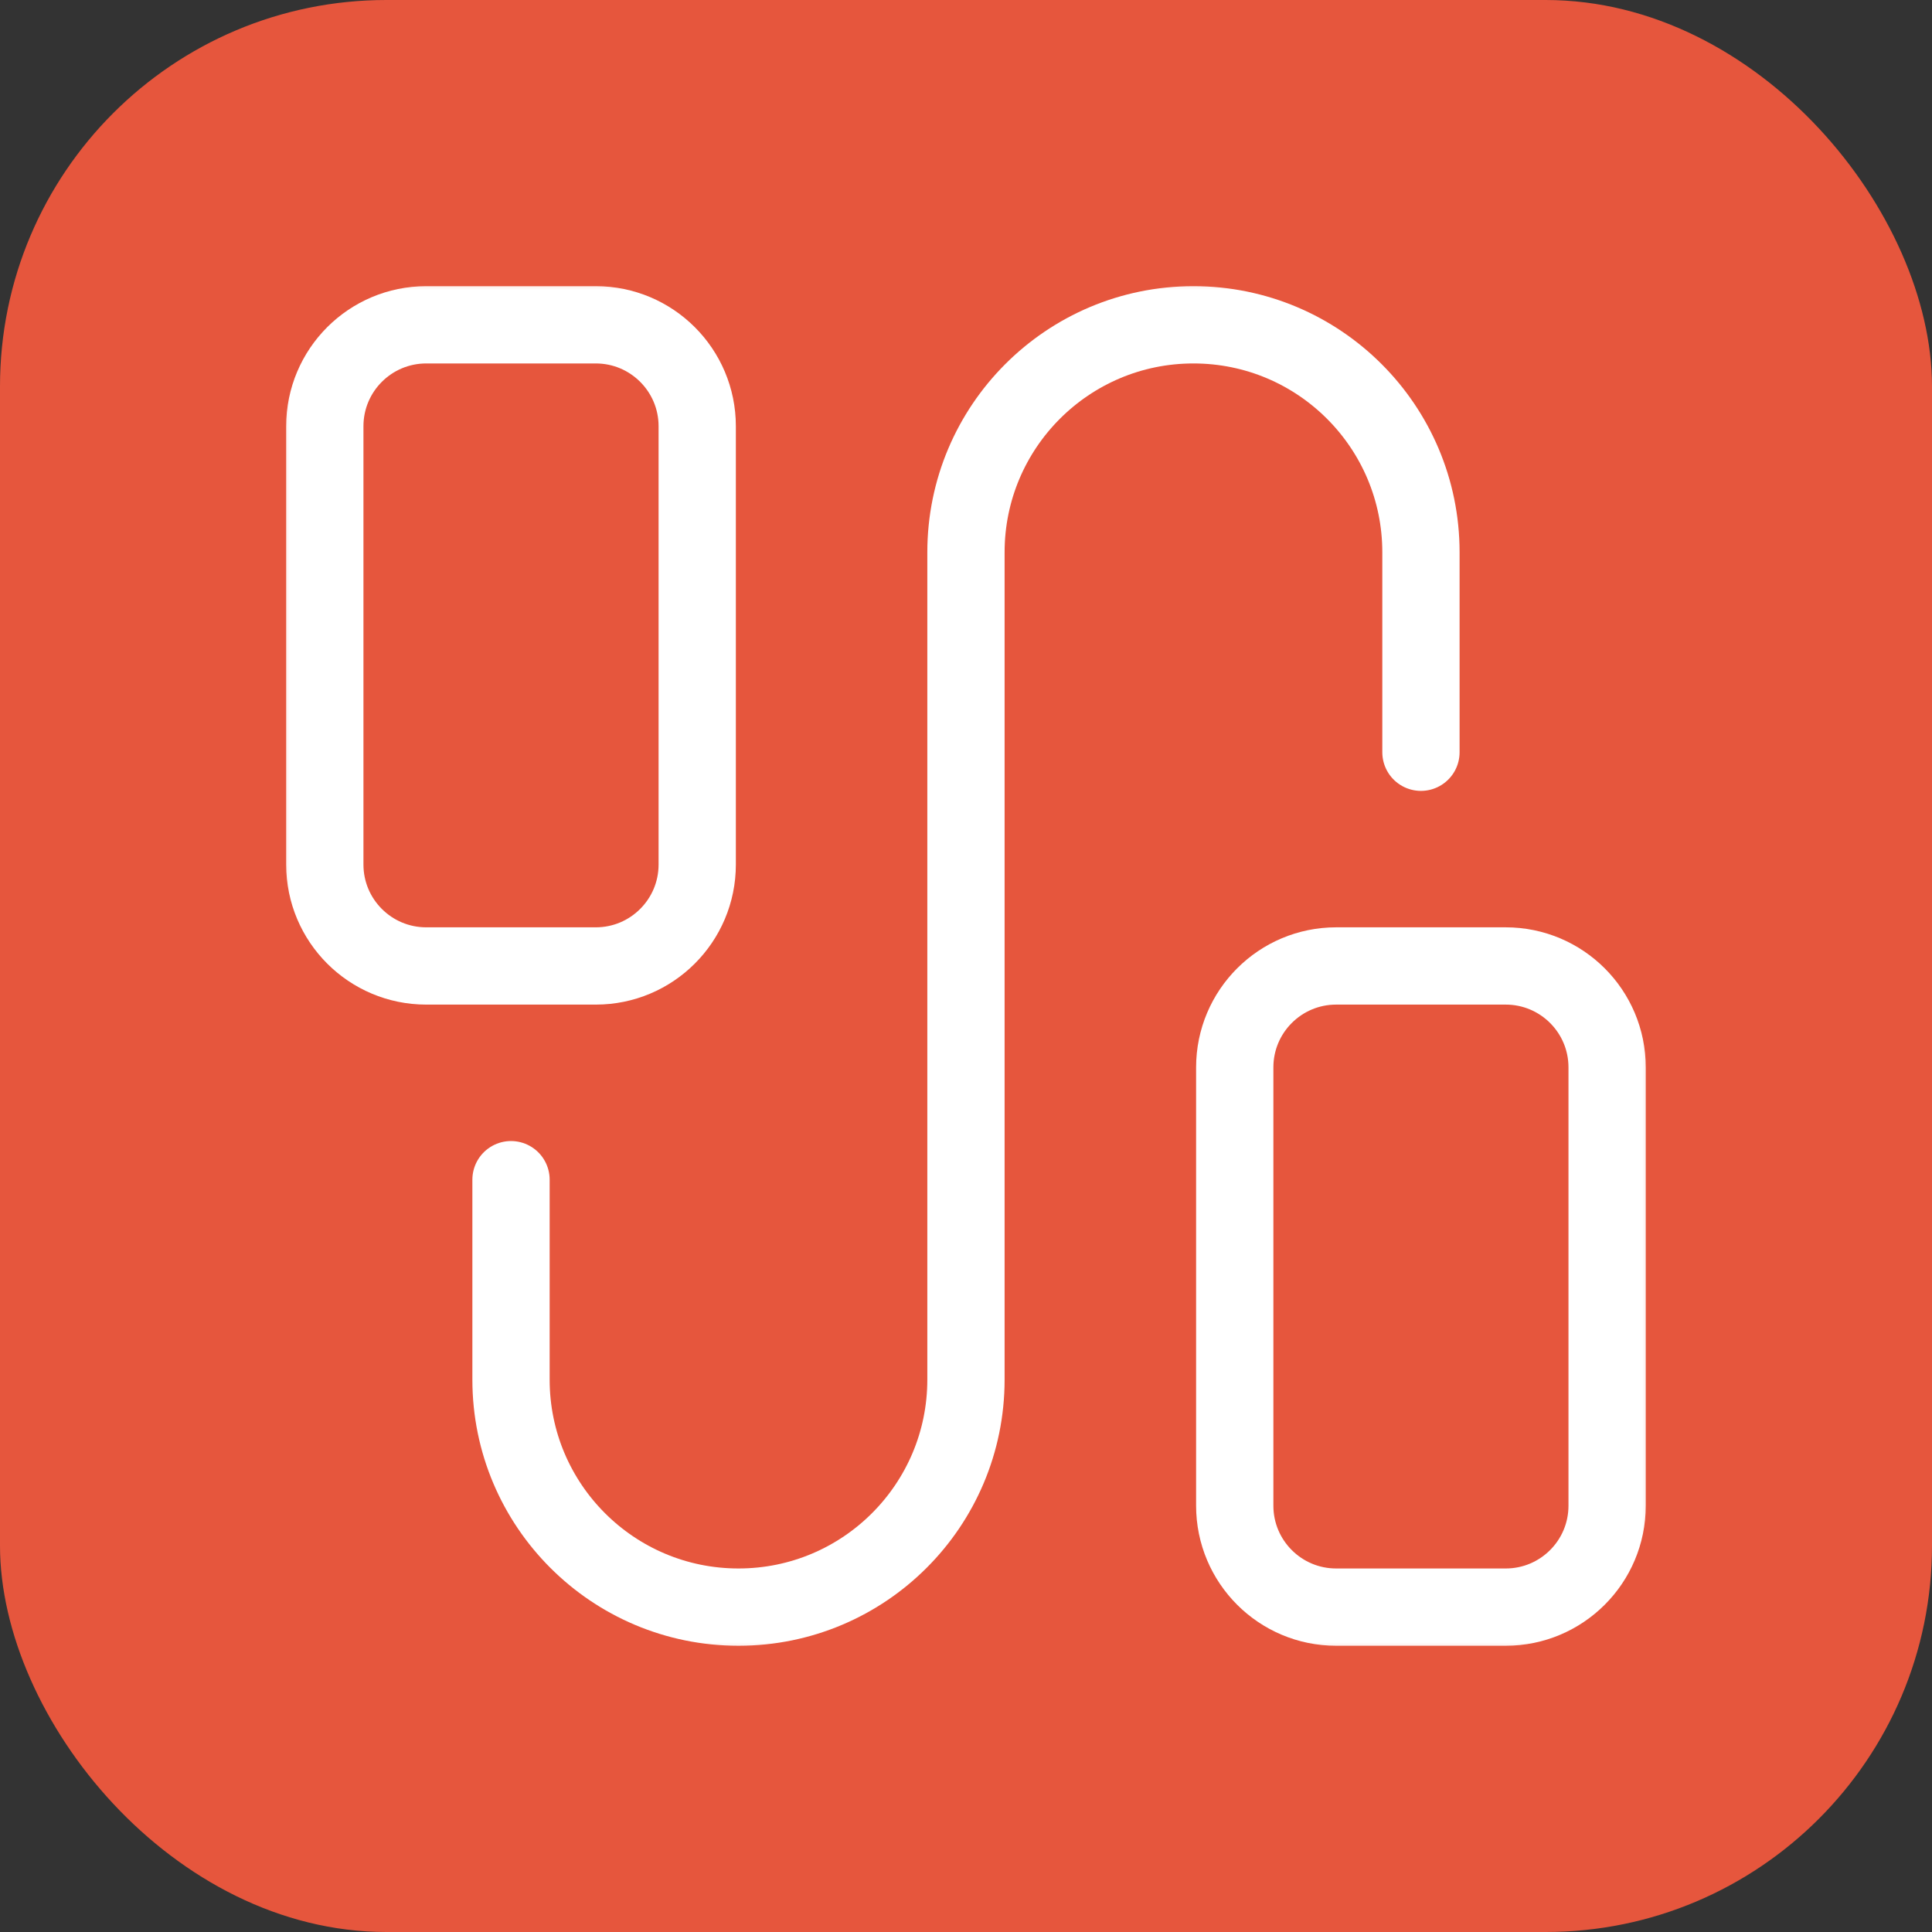
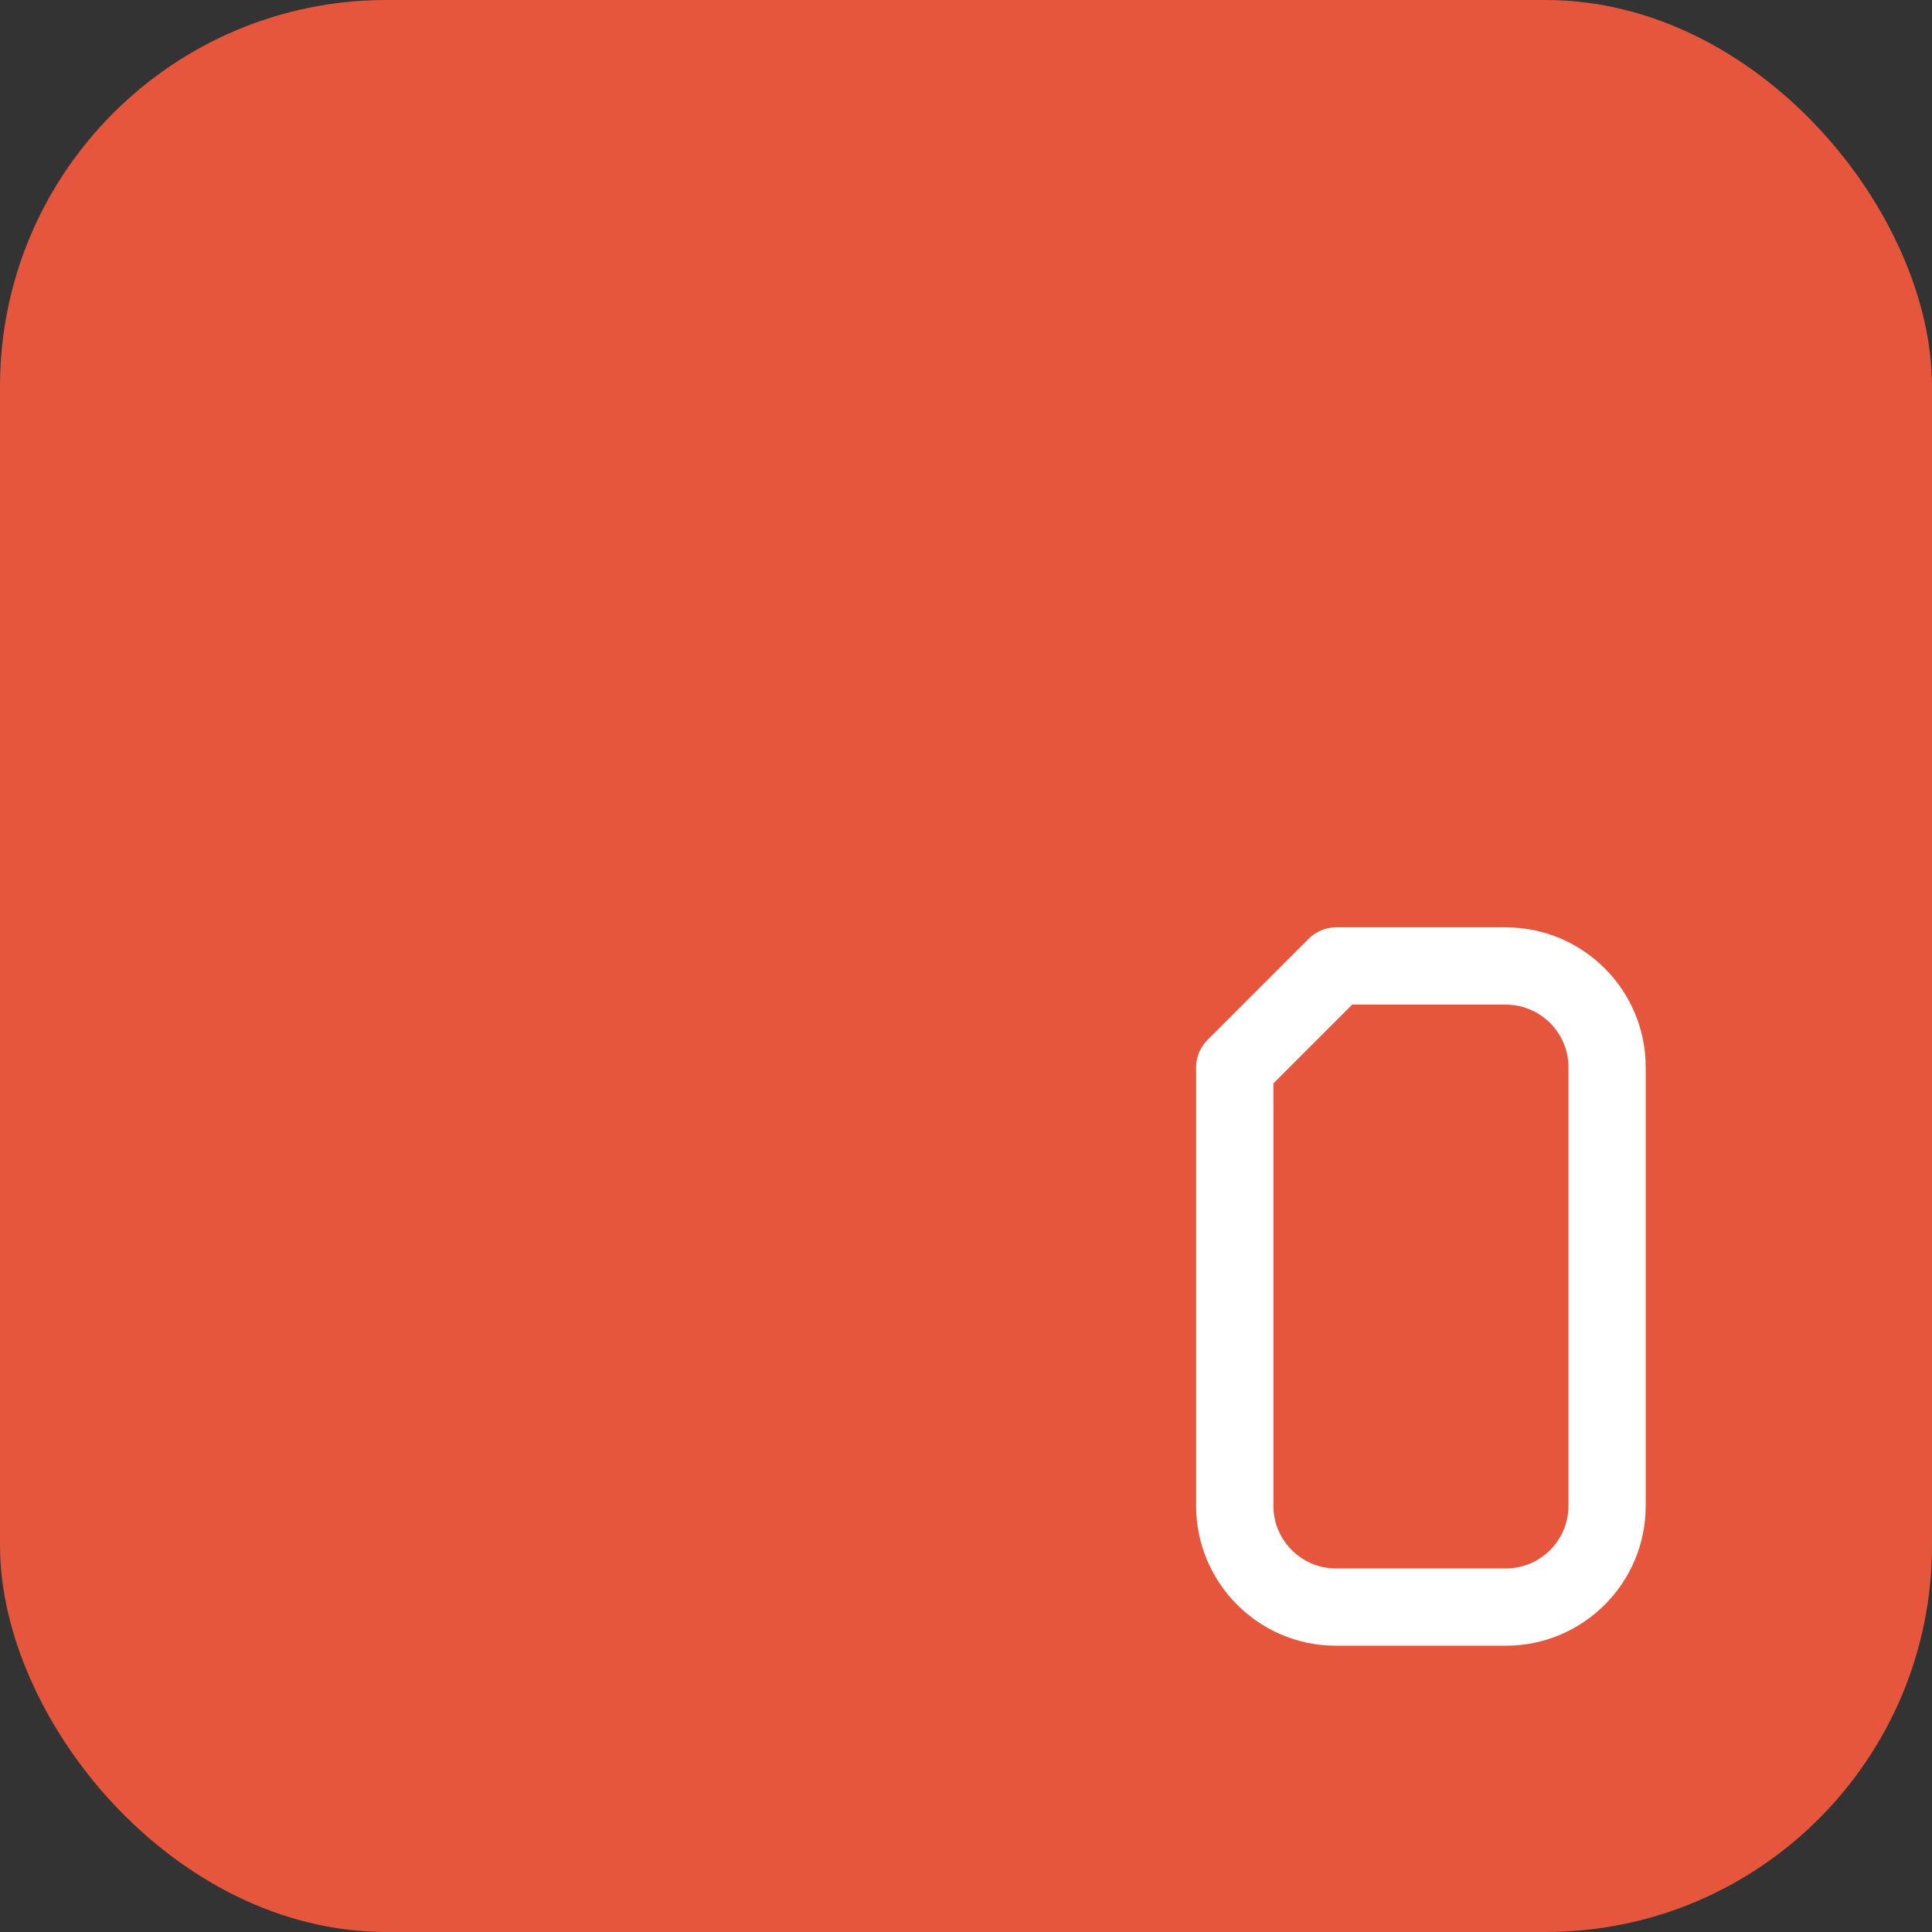
<svg xmlns="http://www.w3.org/2000/svg" width="50" height="50" viewBox="0 0 50 50" fill="none">
  <rect x="0" y="0" width="50" height="50" fill="#333333" stroke="none" />
  <rect width="50" height="50" rx="10" fill="#E6563D" />
  <mask id="mask0_2018_12" style="mask-type:luminance" maskUnits="userSpaceOnUse" x="7" y="7" width="36" height="36">
    <path d="M41.998 41.998V8H8V41.998H41.998Z" fill="white" stroke="white" stroke-width="2" />
  </mask>
  <g mask="url(#mask0_2018_12)">
-     <path d="M34.58 24.999H38.967C40.417 24.999 41.592 26.174 41.592 27.624V38.967C41.592 40.417 40.417 41.592 38.967 41.592H34.58C33.13 41.592 31.955 40.417 31.955 38.967V27.624C31.955 26.174 33.13 24.999 34.58 24.999Z" stroke="white" stroke-width="2" stroke-miterlimit="10" stroke-linecap="round" stroke-linejoin="round" />
-     <path d="M11.031 8.406H15.419C16.868 8.406 18.044 9.581 18.044 11.031V22.374C18.044 23.824 16.868 24.999 15.419 24.999H11.031C9.581 24.999 8.406 23.824 8.406 22.374V11.031C8.406 9.581 9.581 8.406 11.031 8.406Z" stroke="white" stroke-width="2" stroke-miterlimit="10" stroke-linecap="round" stroke-linejoin="round" />
-     <path d="M13.225 30.53V35.705C13.225 38.957 15.861 41.592 19.112 41.592C22.363 41.592 24.999 38.957 24.999 35.705V14.293C24.999 11.042 27.635 8.406 30.886 8.406C34.138 8.406 36.774 11.042 36.774 14.293V19.468" stroke="white" stroke-width="2" stroke-miterlimit="10" stroke-linecap="round" stroke-linejoin="round" />
+     <path d="M34.58 24.999H38.967C40.417 24.999 41.592 26.174 41.592 27.624V38.967C41.592 40.417 40.417 41.592 38.967 41.592H34.58C33.13 41.592 31.955 40.417 31.955 38.967V27.624Z" stroke="white" stroke-width="2" stroke-miterlimit="10" stroke-linecap="round" stroke-linejoin="round" />
  </g>
</svg>